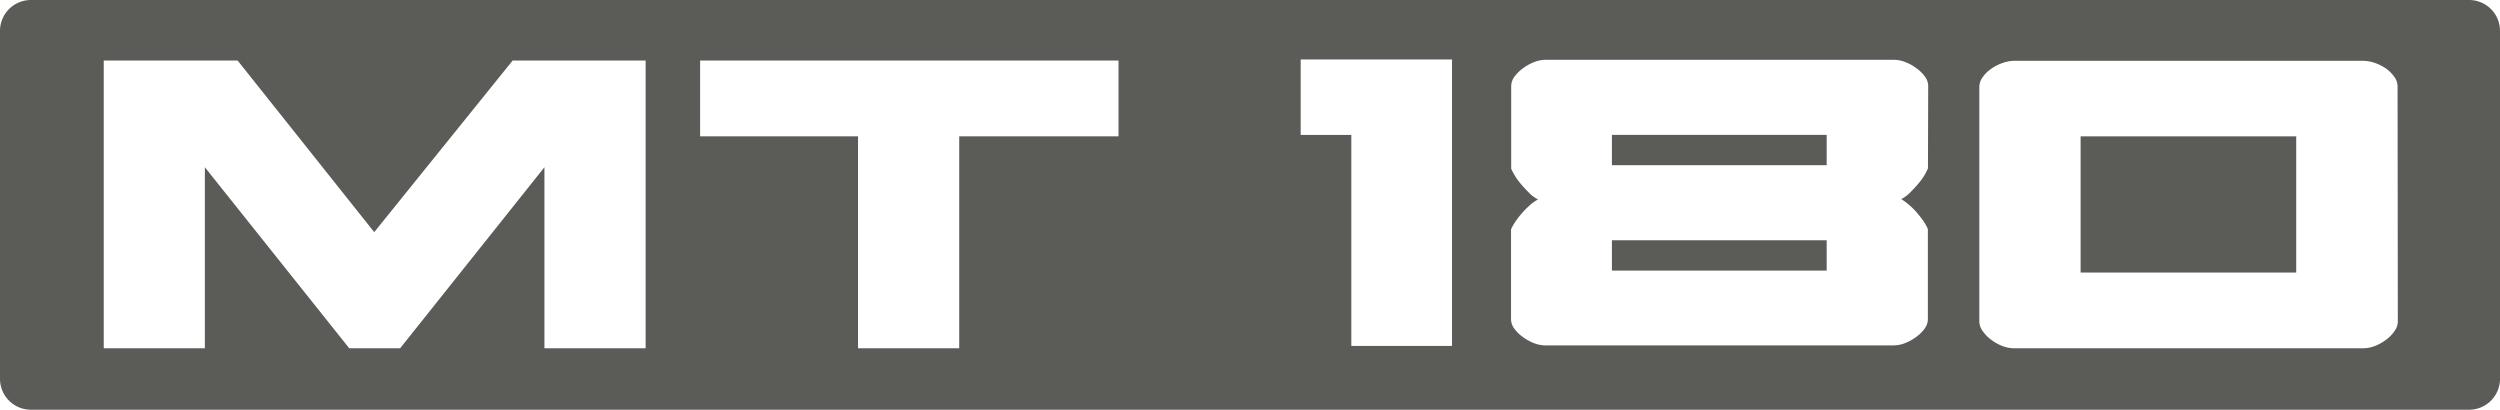
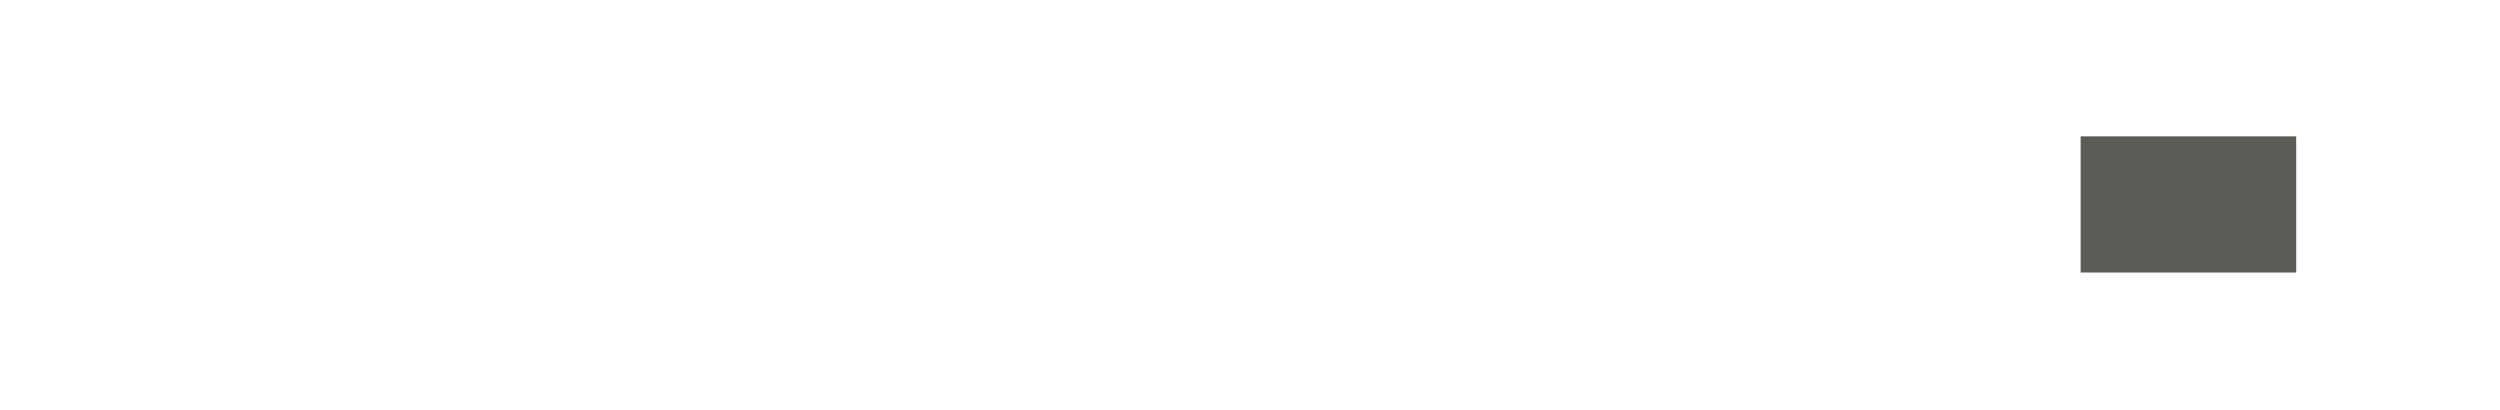
<svg xmlns="http://www.w3.org/2000/svg" viewBox="0 0 305.09 50">
  <defs>
    <style>.cls-1{fill:#5b5b58;}</style>
  </defs>
  <g id="Calque_2" data-name="Calque 2">
    <g id="Modèles">
      <g id="MT-180">
-         <rect class="cls-1" x="196.71" y="16.46" width="26.21" height="3.7" />
-         <rect class="cls-1" x="196.71" y="29.32" width="26.21" height="3.7" />
        <rect class="cls-1" x="253.91" y="16.64" width="26.31" height="16.62" />
-         <path class="cls-1" d="M301.33,0H3.77A3.77,3.77,0,0,0,0,3.77V46.23A3.77,3.77,0,0,0,3.77,50H301.33a3.77,3.77,0,0,0,3.76-3.77V3.77A3.77,3.77,0,0,0,301.33,0ZM78.79,42.5H66.44V20.41L48.83,42.5H42.62L25,20.41V42.5H12.66V7.39H29L45.67,28.33,62.56,7.39H78.79ZM136.5,16.64H117.06V42.5H104.71V16.64H85.44V7.39H136.5Zm40.7,25.58H164.91V16.47h-6.18V7.26H177.2Zm58.08-21.67a6.85,6.85,0,0,1-.41.8,7.46,7.46,0,0,1-.77,1.07c-.31.37-.65.73-1,1.08a4.3,4.3,0,0,1-1.08.8,7.22,7.22,0,0,1,1.1.83,9,9,0,0,1,1,1.05,9.7,9.7,0,0,1,.74,1,5.07,5.07,0,0,1,.41.78V39a2,2,0,0,1-.38,1.08,4.31,4.31,0,0,1-1,1,5.57,5.57,0,0,1-1.35.77,3.85,3.85,0,0,1-1.46.3H188.6a3.94,3.94,0,0,1-1.47-.3,6,6,0,0,1-1.35-.77,4.46,4.46,0,0,1-1-1A2,2,0,0,1,184.4,39V28a5.32,5.32,0,0,1,.42-.78,9.7,9.7,0,0,1,.74-1,10.68,10.68,0,0,1,1-1.05,5.3,5.3,0,0,1,1.13-.83,4.3,4.3,0,0,1-1.08-.8q-.53-.53-1-1.08a7.46,7.46,0,0,1-.77-1.07,7.32,7.32,0,0,1-.42-.8V10.45a2,2,0,0,1,.39-1.08,4.66,4.66,0,0,1,1-1,6,6,0,0,1,1.35-.77,3.94,3.94,0,0,1,1.47-.3h42.49a3.85,3.85,0,0,1,1.46.3,5.57,5.57,0,0,1,1.35.77,4.49,4.49,0,0,1,1,1,2,2,0,0,1,.38,1.08Zm57.34,18.74a2,2,0,0,1-.38,1.08,4.31,4.31,0,0,1-1,1.05,5.53,5.53,0,0,1-1.36.78,3.93,3.93,0,0,1-1.46.3H245.77a3.94,3.94,0,0,1-1.47-.3,5.53,5.53,0,0,1-1.36-.78,4.46,4.46,0,0,1-1-1.05,2,2,0,0,1-.39-1.08V10.6A2.06,2.06,0,0,1,242,9.36a4.12,4.12,0,0,1,1.05-1,5.57,5.57,0,0,1,1.38-.69,4.38,4.38,0,0,1,1.41-.25h42.54a4.38,4.38,0,0,1,1.41.25,5.82,5.82,0,0,1,1.39.69,4.47,4.47,0,0,1,1,1,2,2,0,0,1,.41,1.24Z" />
      </g>
    </g>
  </g>
</svg>